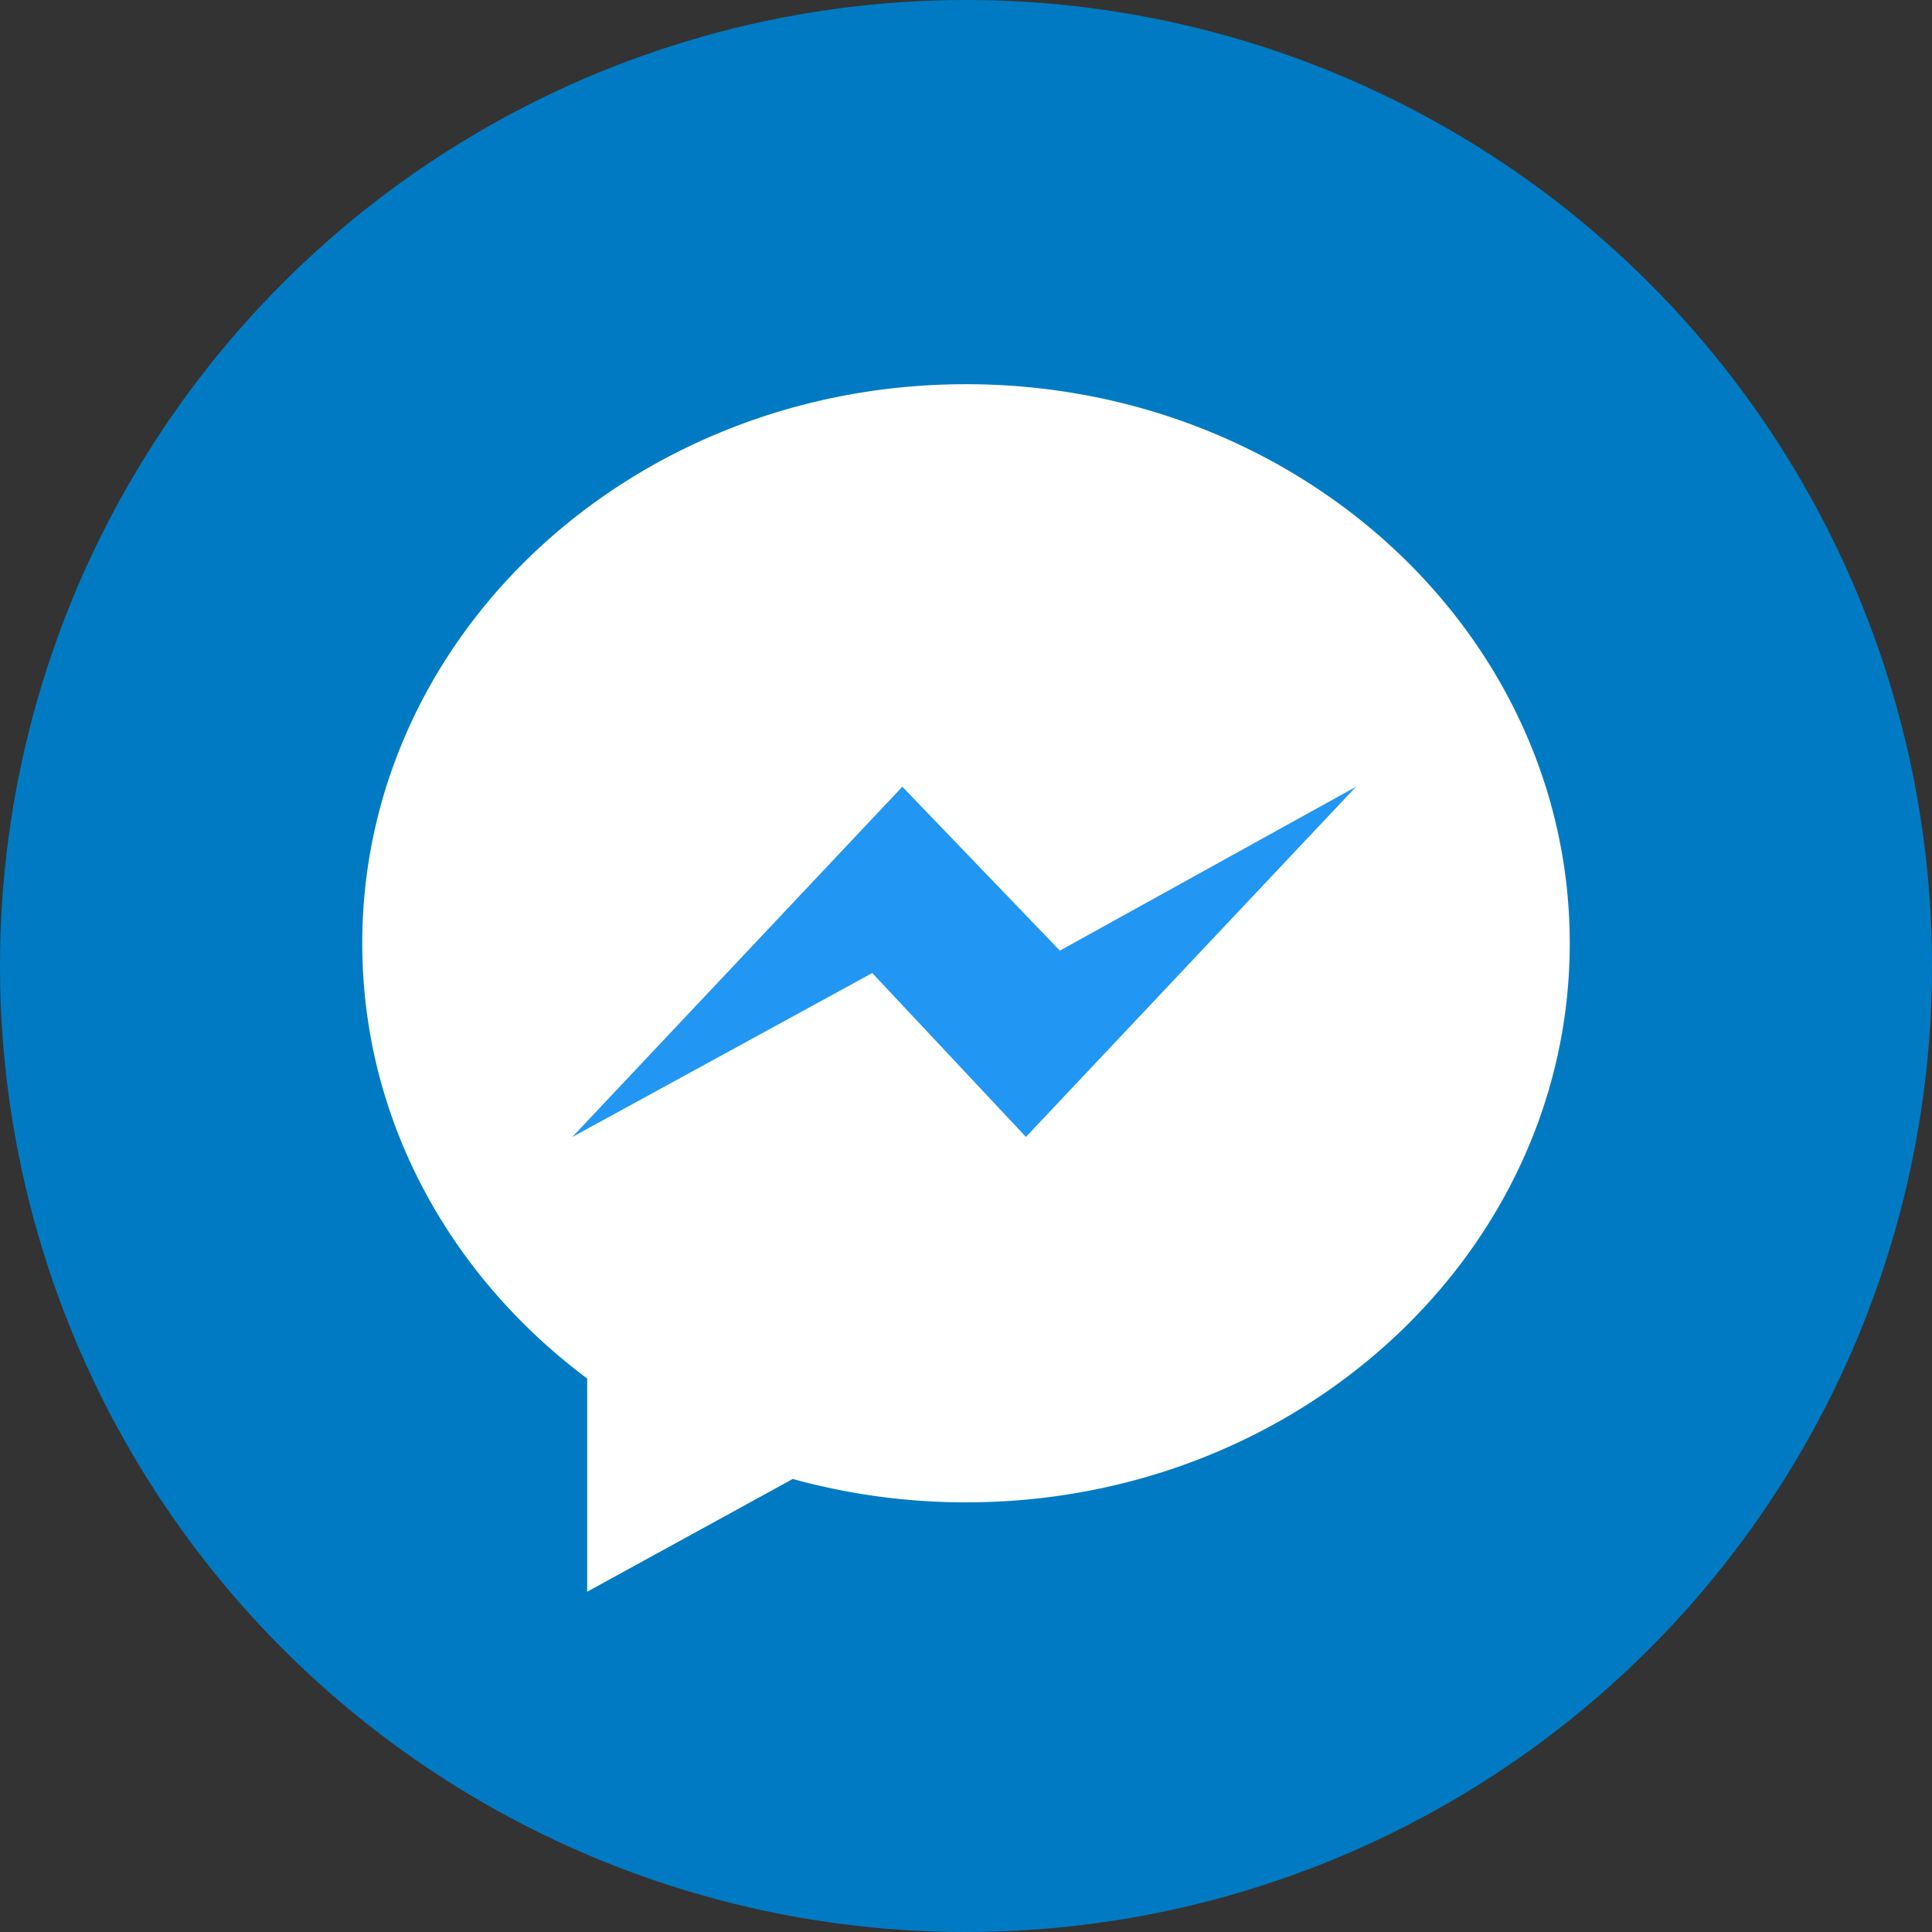
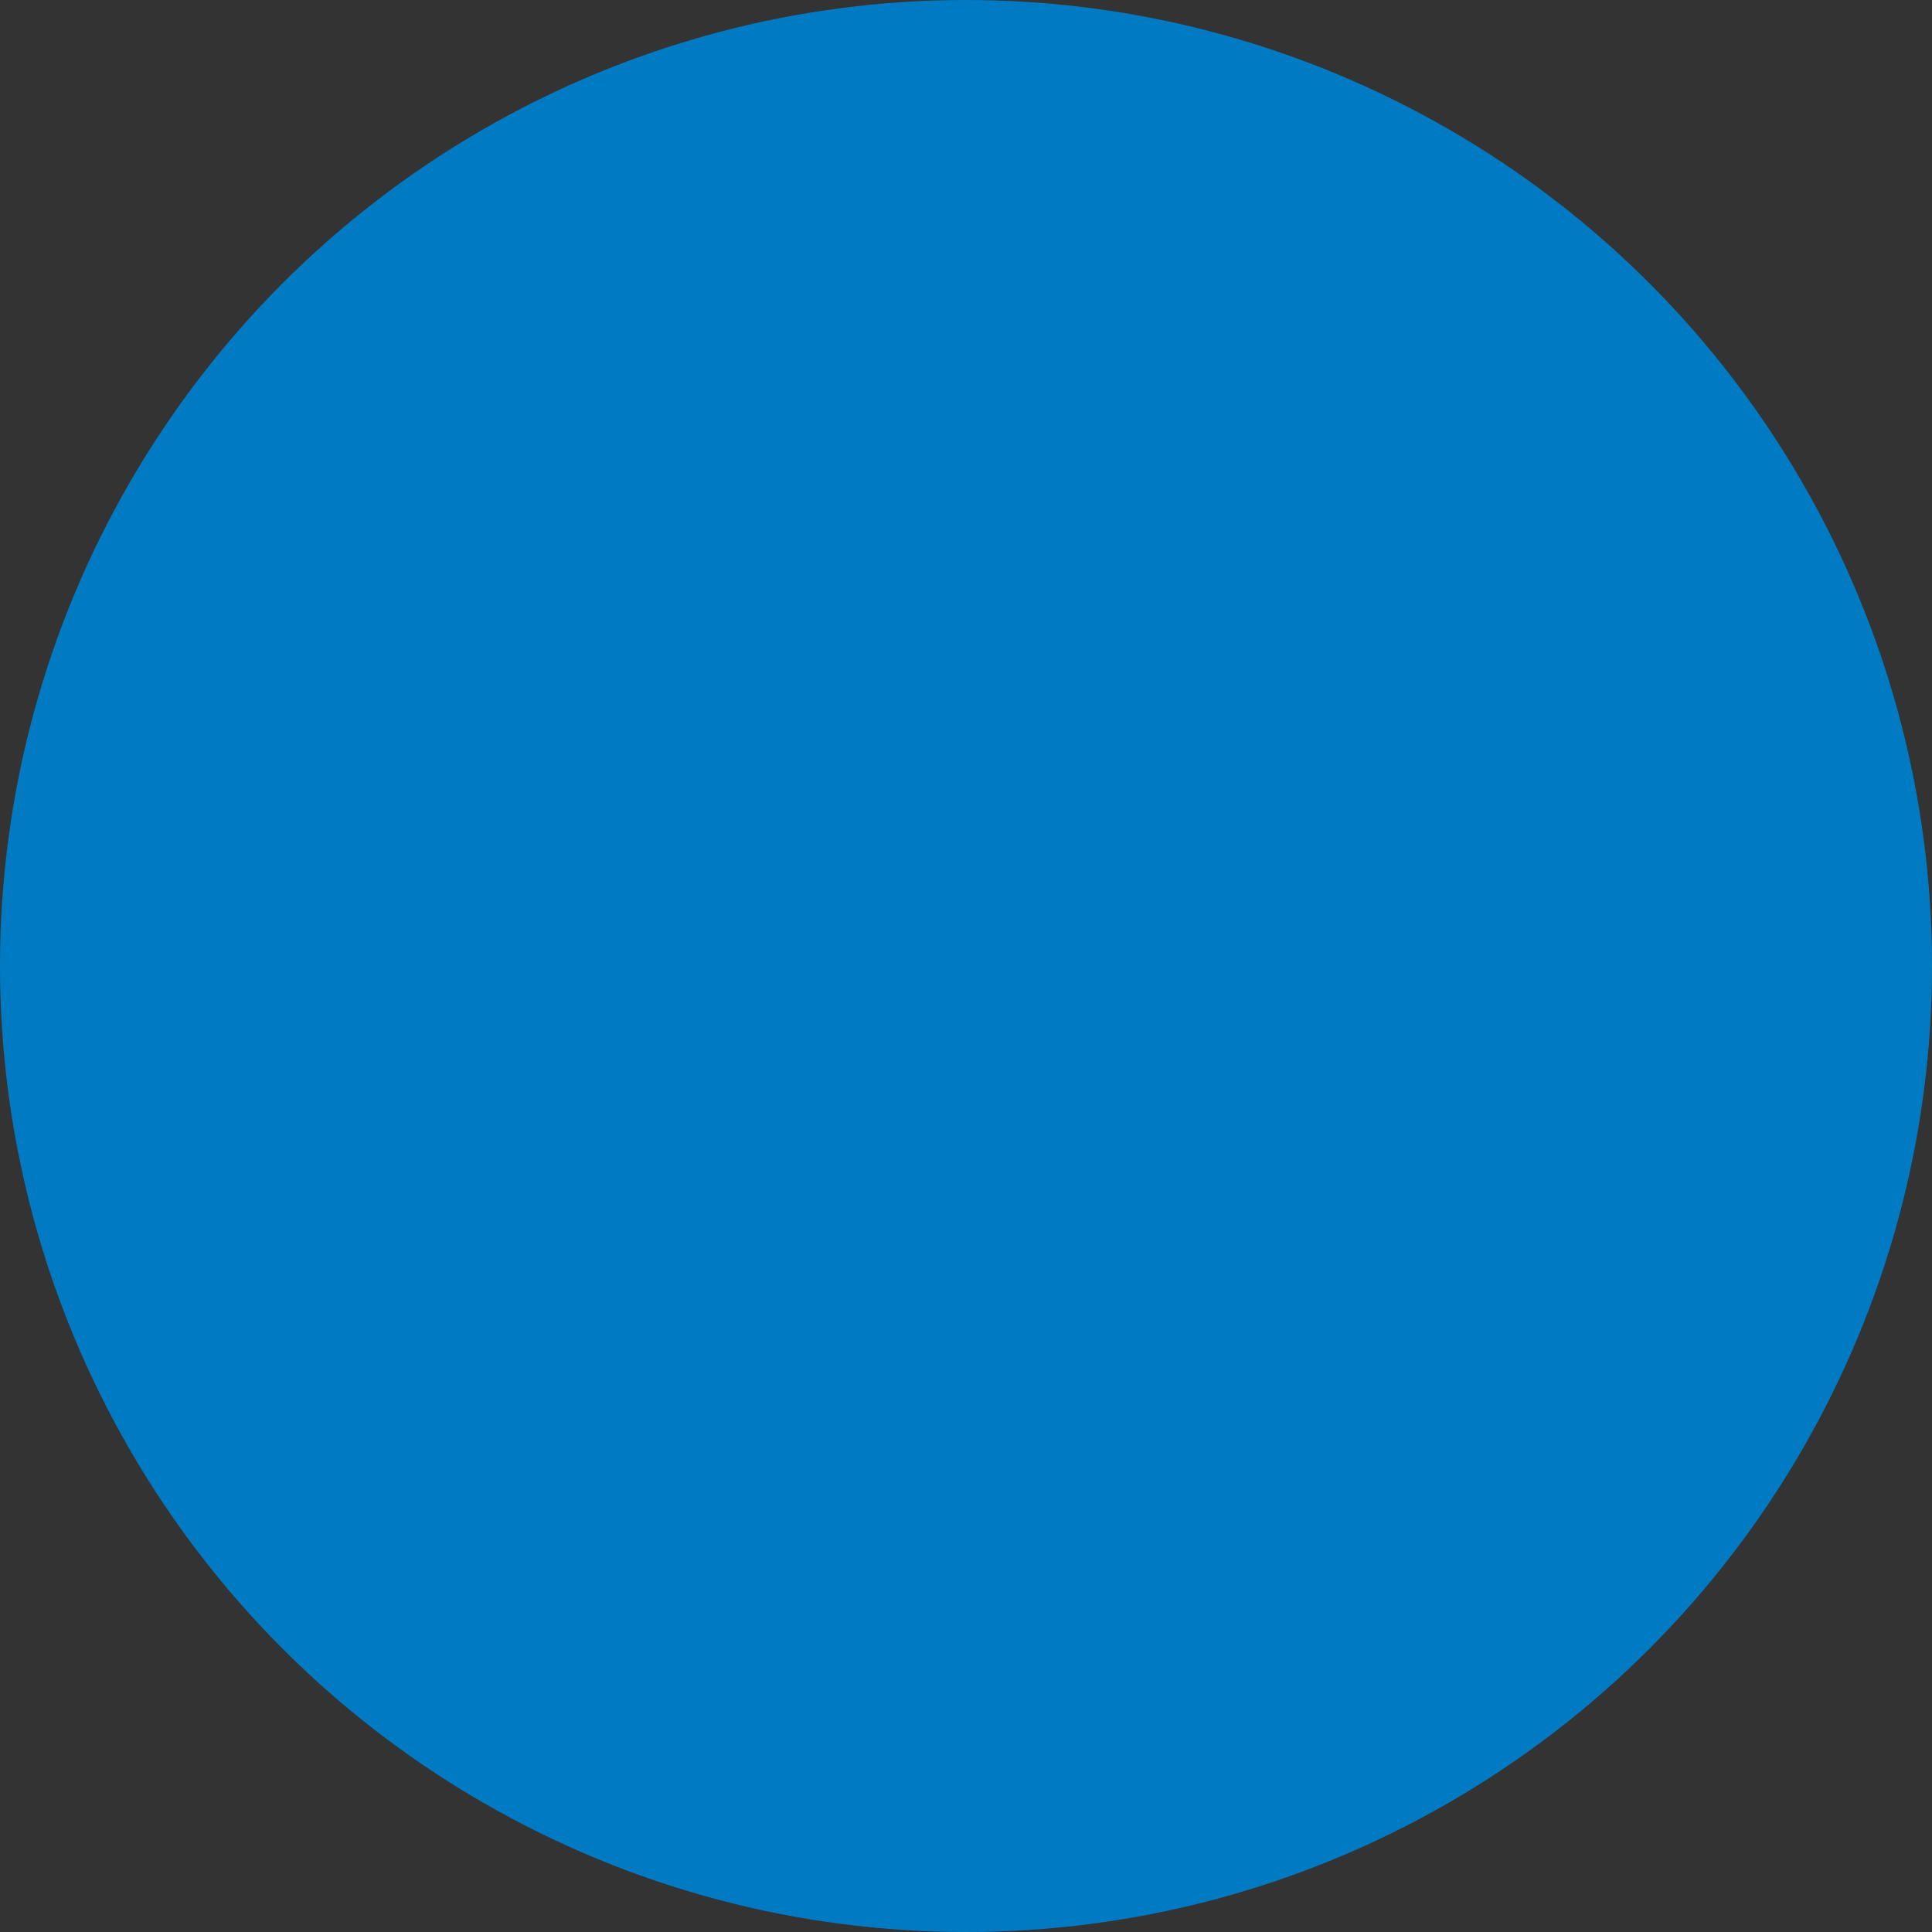
<svg xmlns="http://www.w3.org/2000/svg" version="1.1" width="512px" height="512px" x="0" y="0" viewBox="0 0 176 176" style="enable-background:new 0 0 512 512" xml:space="preserve" class="">
  <rect x="0" y="0" width="176" height="176" fill="#333333" stroke="none" />
  <g>
    <g id="Layer_2" data-name="Layer 2">
      <g id="_06.messenger" data-name="06.messenger">
        <circle id="background" cx="88" cy="88" fill="#007bc3" r="88" data-original="#0084ff" class="" />
        <g id="icon">
-           <path d="m143 85.93c0 28.13-24.63 50.93-55 50.93a59.23 59.23 0 0 1 -15.78-2.13l-18.73 10.27v-19.42c-12.49-9.33-20.49-23.58-20.49-39.65 0-28.13 24.63-50.93 55-50.93s55 22.81 55 50.93z" fill="#ffffff" data-original="#ffffff" class="" />
-           <path d="m123.53 71.67-30.07 31.9-14-14.93-27.33 14.94 30.07-31.91 14.35 14.93z" fill="#2196f3" data-original="#2196f3" />
-         </g>
+           </g>
      </g>
    </g>
  </g>
</svg>